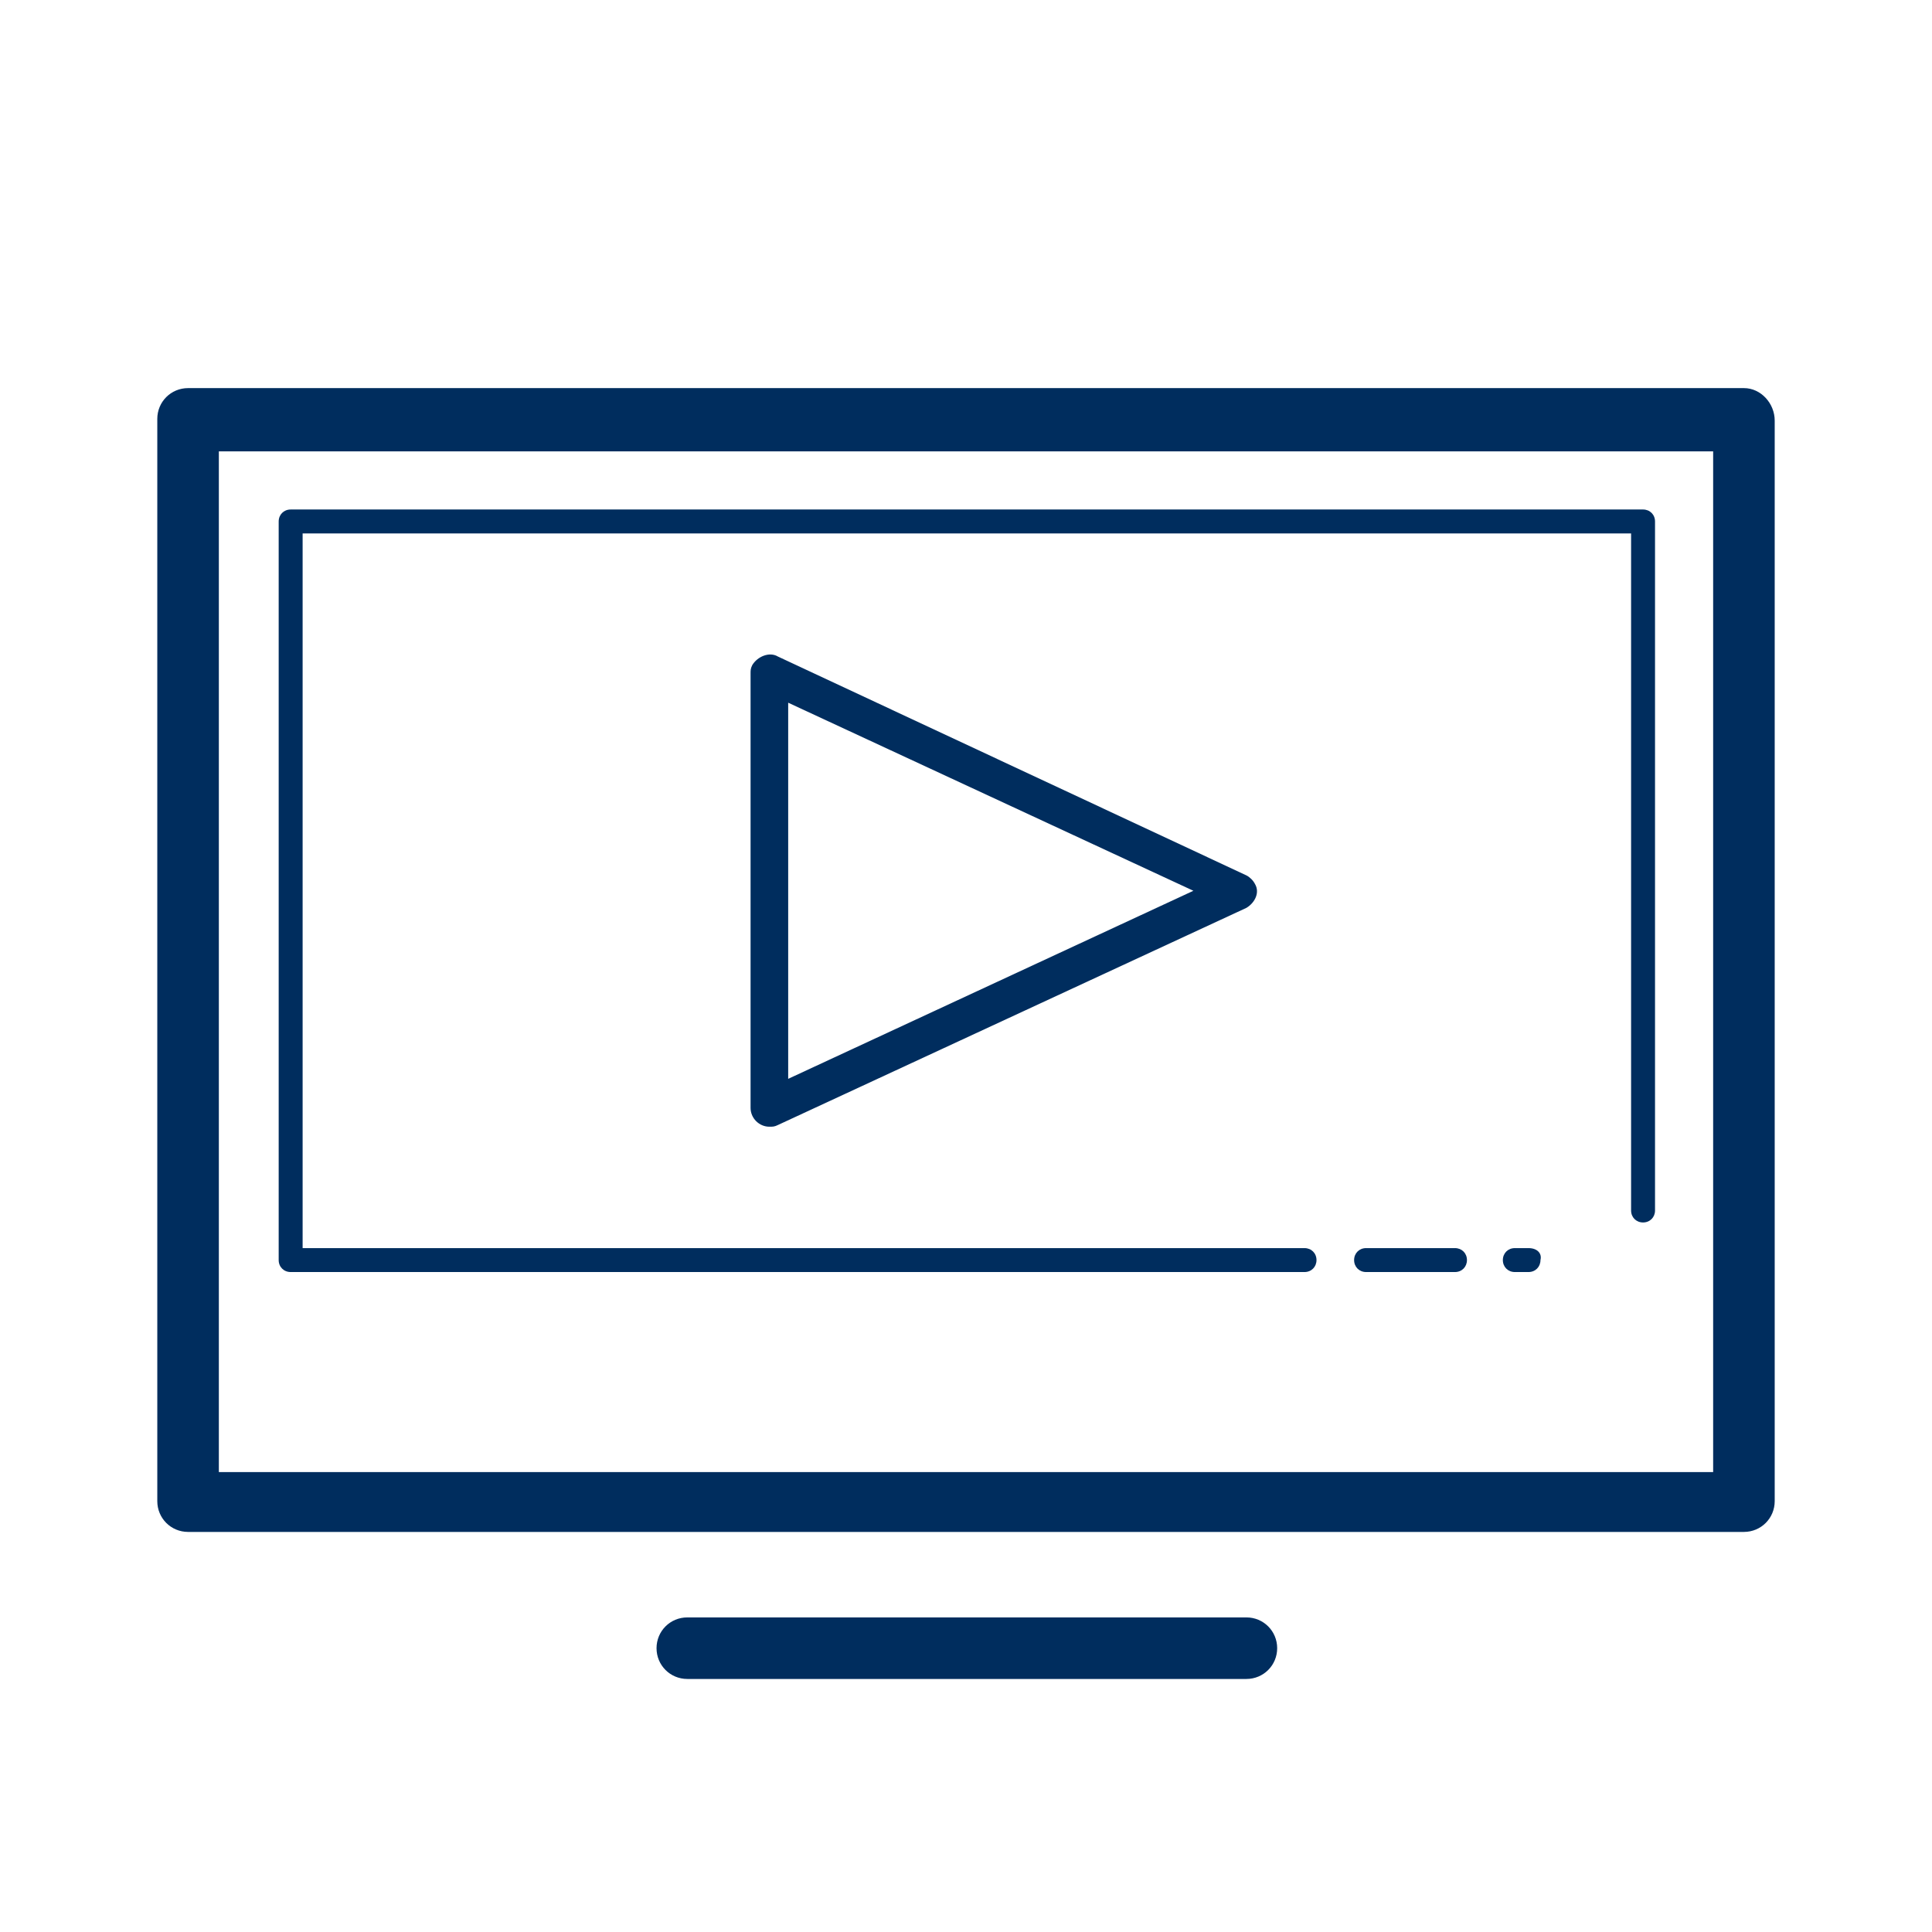
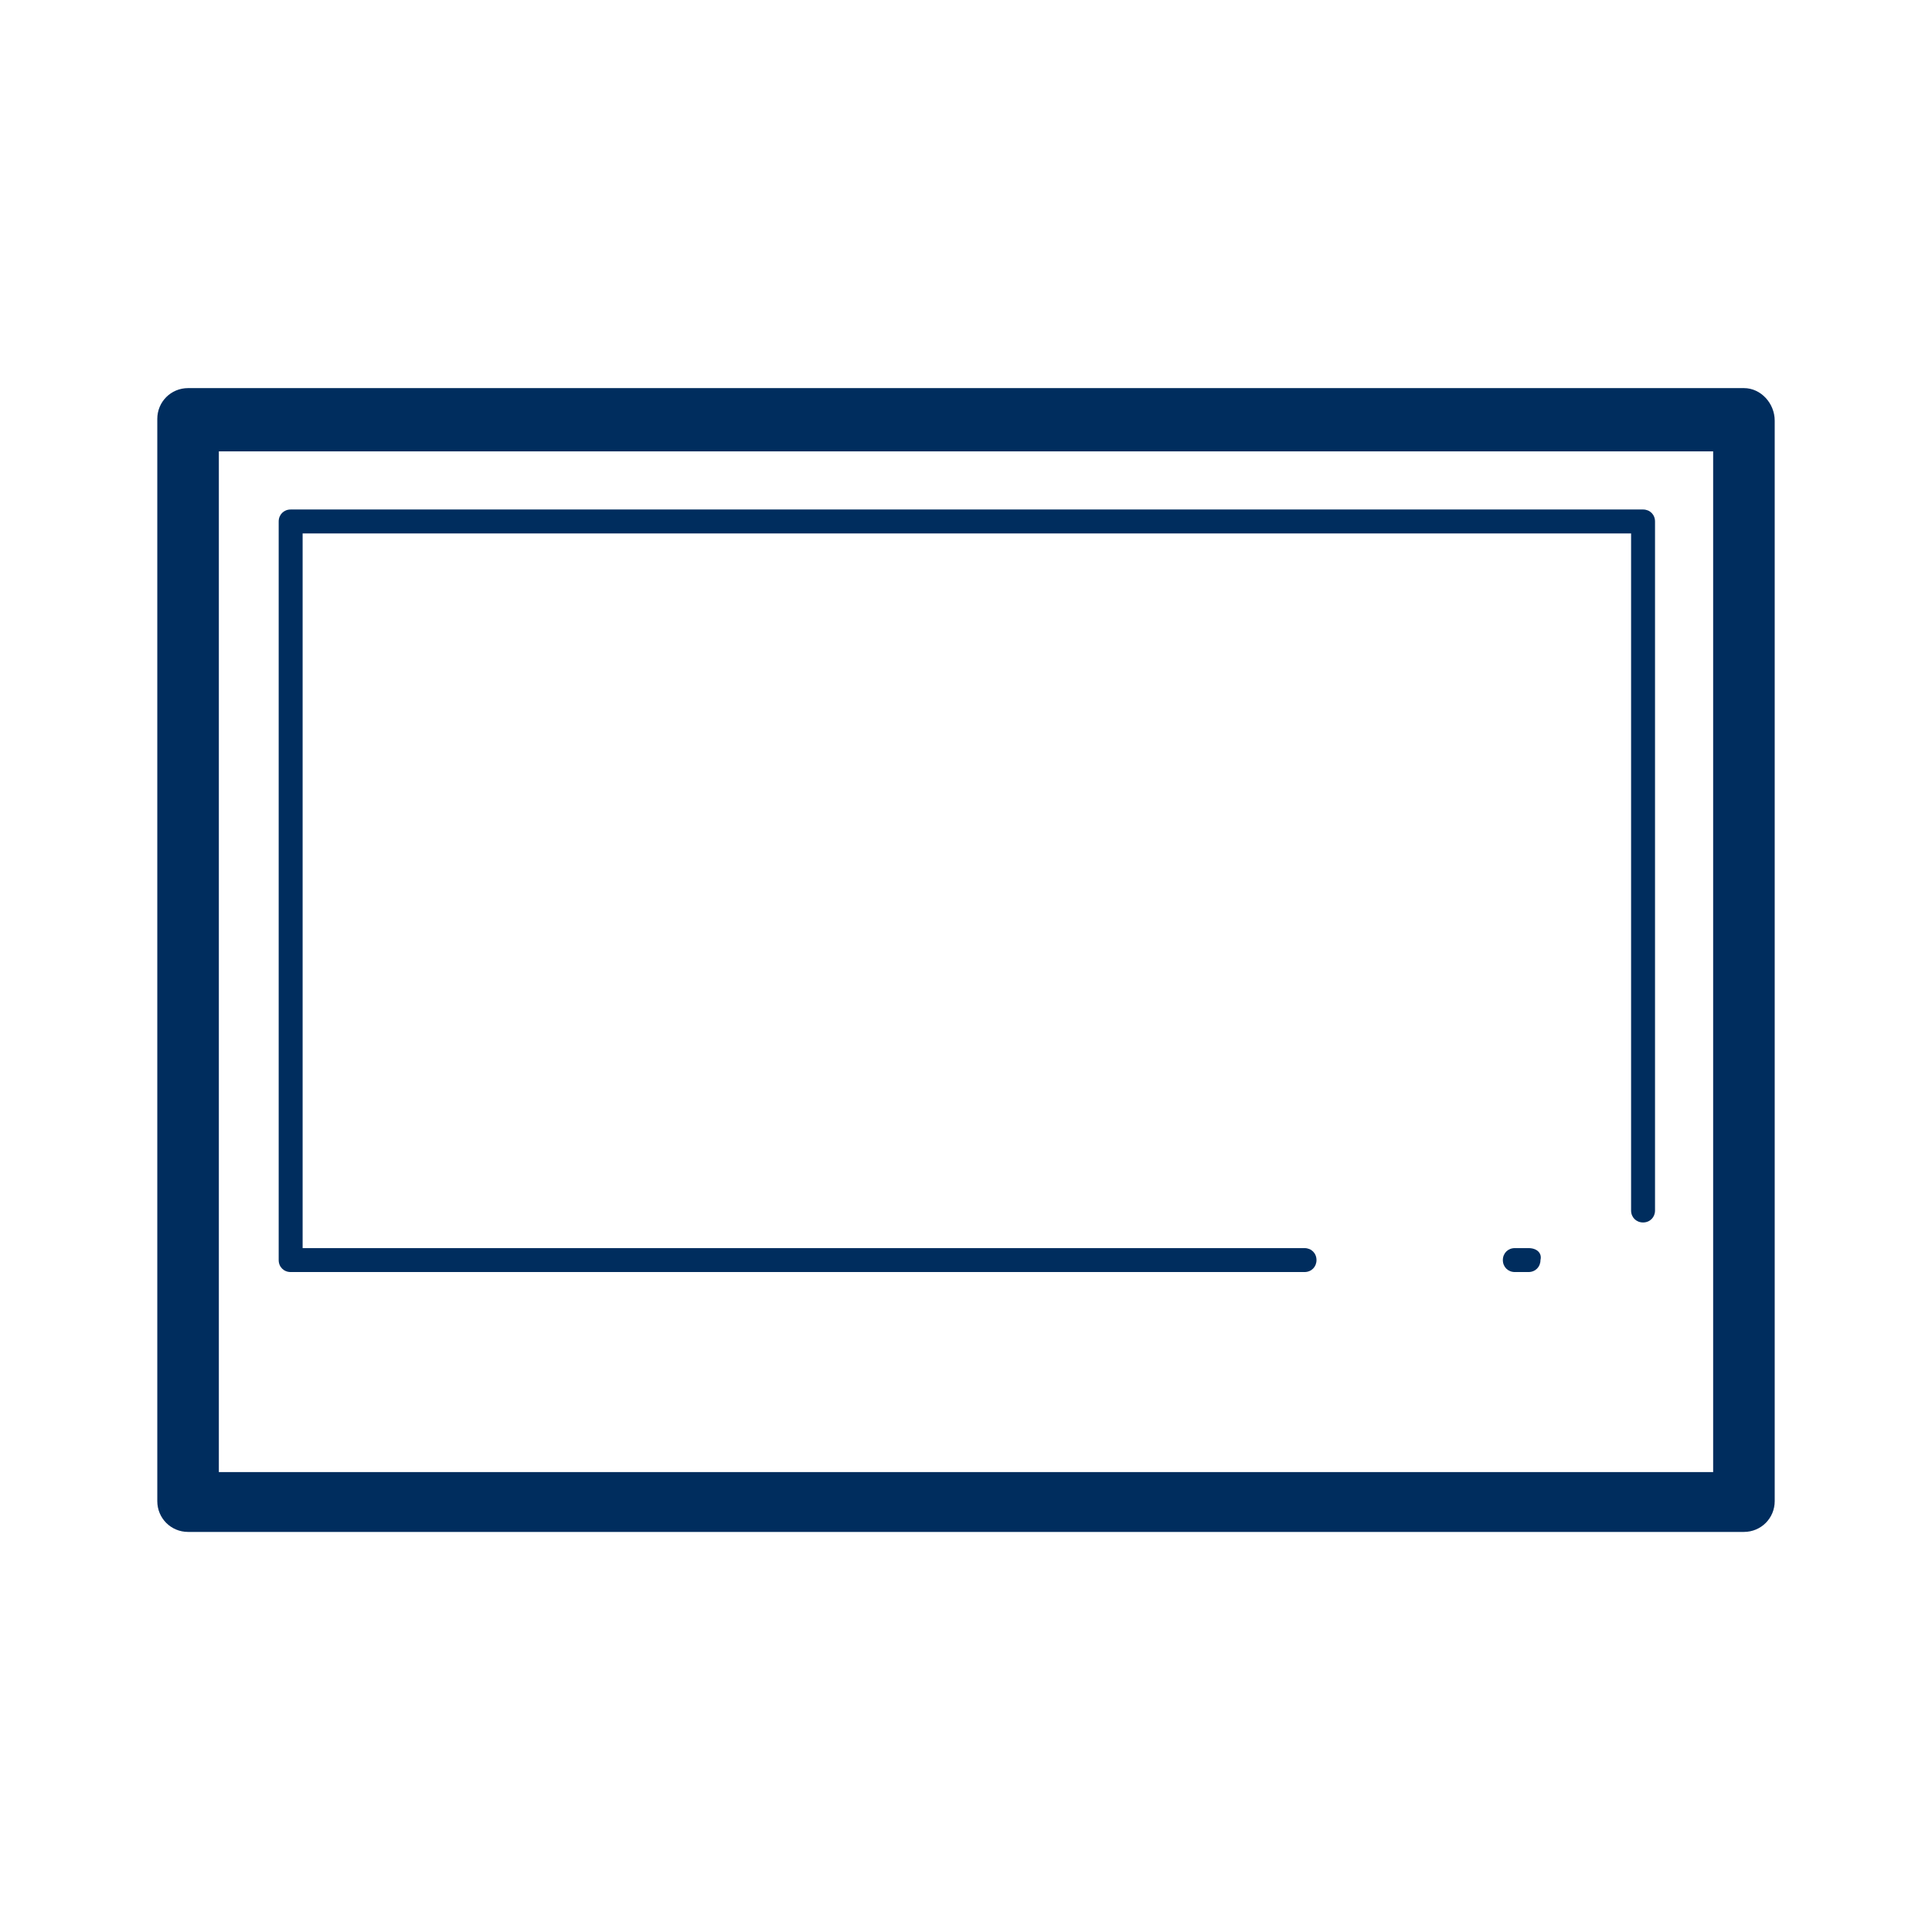
<svg xmlns="http://www.w3.org/2000/svg" version="1.1" id="Layer_1" x="0px" y="0px" viewBox="0 0 113 113" style="enable-background:new 0 0 113 113;" xml:space="preserve">
  <style type="text/css">
	.st0{fill:#002D5E;}
</style>
  <title>revistas</title>
  <g id="Grupo_298">
    <g id="Grupo_297">
-       <path id="Caminho_541" class="st0" d="M85.1,73h-5.2c-0.4,0-0.7,0.3-0.7,0.7c0,0.4,0.3,0.7,0.7,0.7h5.2c0.4,0,0.7-0.3,0.7-0.7l0,0    C85.8,73.3,85.5,73,85.1,73L85.1,73L85.1,73z" />
      <path id="Caminho_542" class="st0" d="M89.4,73h-0.8c-0.4,0-0.7,0.3-0.7,0.7c0,0.4,0.3,0.7,0.7,0.7l0,0h0.8c0.4,0,0.7-0.3,0.7-0.7    C90.2,73.3,89.9,73,89.4,73C89.5,73,89.5,73,89.4,73L89.4,73z" />
      <path id="Caminho_543" class="st0" d="M102,22.7H11c-1,0-1.8,0.8-1.8,1.8l0,0v63.3c0,1,0.8,1.8,1.8,1.8h91c1,0,1.8-0.8,1.8-1.8    V24.6C103.8,23.6,103,22.7,102,22.7z M100.2,86.1H12.8V26.4h87.4C100.2,26.4,100.2,86.1,100.2,86.1z" />
-       <path id="Caminho_544" class="st0" d="M72.9,94.6H40.2c-1,0-1.8,0.8-1.8,1.8s0.8,1.8,1.8,1.8l0,0h32.7c1,0,1.8-0.8,1.8-1.8    C74.7,95.4,73.9,94.6,72.9,94.6L72.9,94.6z" />
      <path id="Caminho_545" class="st0" d="M17,74.4h59.3c0.4,0,0.7-0.3,0.7-0.7c0-0.4-0.3-0.7-0.7-0.7l0,0H17.7V31.2h77.7v39.6    c0,0.4,0.3,0.7,0.7,0.7c0.4,0,0.7-0.3,0.7-0.7V30.5c0-0.4-0.3-0.7-0.7-0.7H17c-0.4,0-0.7,0.3-0.7,0.7l0,0v43.2    C16.3,74.1,16.6,74.4,17,74.4L17,74.4z" />
-       <path id="Caminho_546" class="st0" d="M45.5,38.4c-0.5-0.3-1.2,0-1.5,0.5c-0.1,0.2-0.1,0.3-0.1,0.5v25.4c0,0.6,0.5,1.1,1.1,1.1    l0,0c0.2,0,0.3,0,0.5-0.1l27.4-12.7c0.5-0.3,0.8-0.9,0.5-1.4c-0.1-0.2-0.3-0.4-0.5-0.5L45.5,38.4z M46.1,63.1v-22l23.7,11    L46.1,63.1z" />
    </g>
  </g>
</svg>